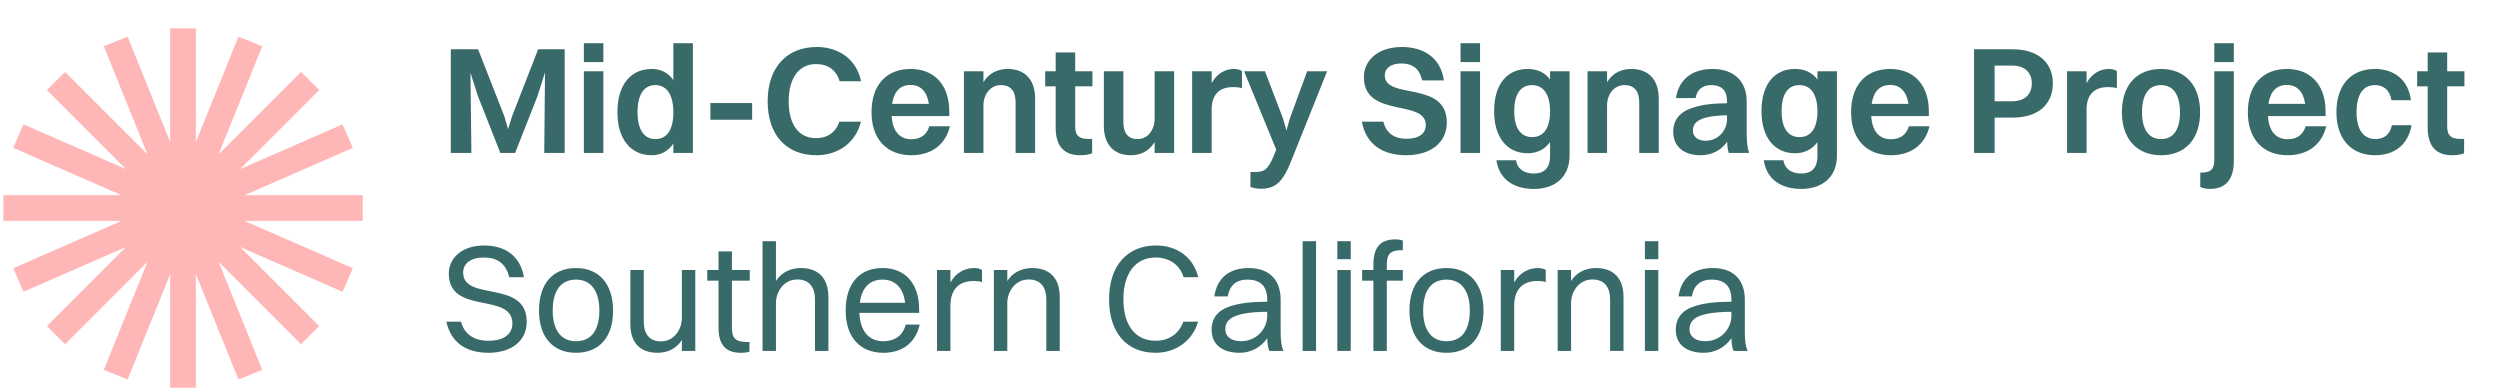
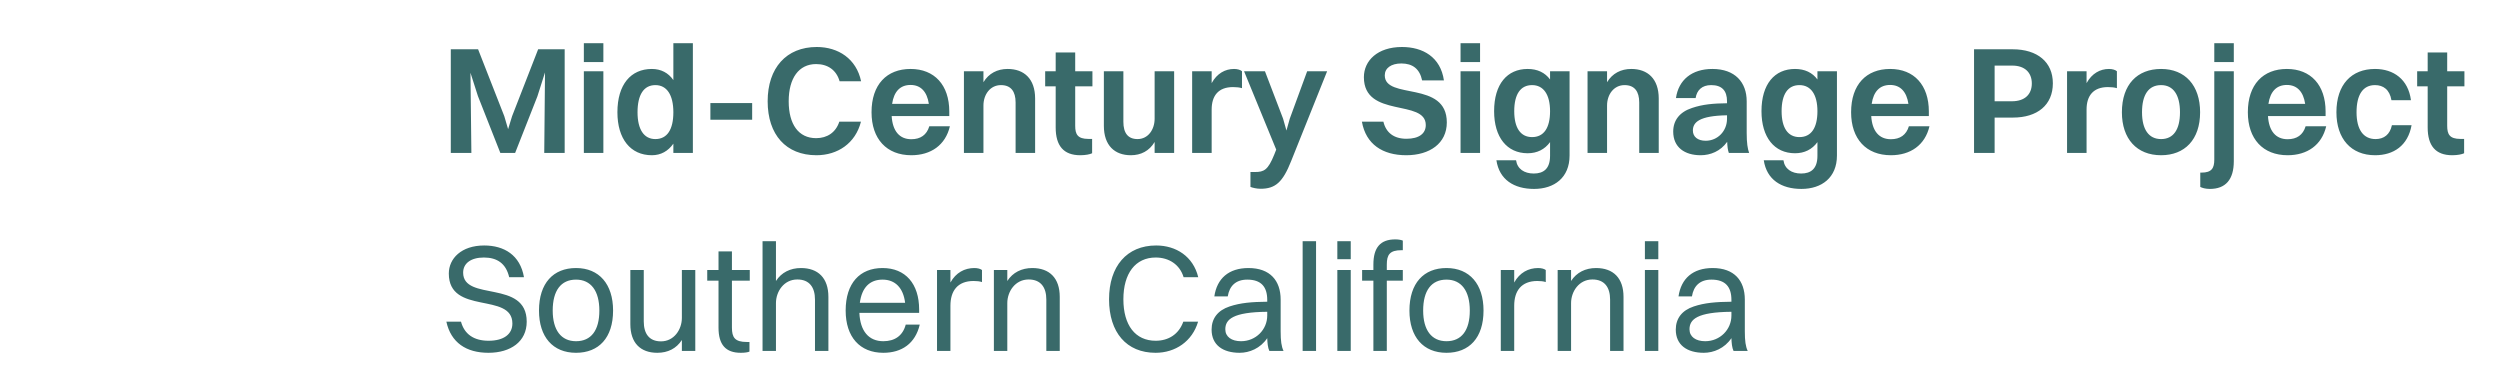
<svg xmlns="http://www.w3.org/2000/svg" width="303" height="47" viewBox="0 0 303 47" fill="none">
  <path d="M54.636 18.537V5.973H57.944L61.121 14.084L61.583 15.655L62.064 14.084L65.223 5.973H68.438V18.537H65.962L66.055 8.782L65.131 11.682L62.433 18.537H60.641L57.925 11.646L57.02 8.819L57.131 18.537H54.636ZM70.763 7.525V5.234H73.128V7.525H70.763ZM70.763 18.537V8.634H73.128V18.537H70.763ZM79.006 18.814C76.419 18.814 74.83 16.837 74.83 13.604C74.83 10.241 76.456 8.357 79.006 8.357C80.096 8.357 81.001 8.819 81.611 9.706V5.234H83.976V18.537H81.611V17.41C80.983 18.315 80.096 18.814 79.006 18.814ZM79.431 16.856C80.854 16.856 81.611 15.71 81.611 13.604C81.611 11.498 80.817 10.315 79.431 10.315C78.027 10.315 77.269 11.479 77.269 13.604C77.269 15.692 78.045 16.856 79.431 16.856ZM86.099 14.509V12.495H91.162V14.509H86.099ZM104.366 9.853H101.761C101.373 8.486 100.32 7.766 98.916 7.766C96.809 7.766 95.59 9.484 95.59 12.274C95.59 15.082 96.791 16.745 98.916 16.745C100.246 16.745 101.299 16.061 101.724 14.749H104.348C103.682 17.373 101.521 18.814 98.953 18.814C95.276 18.814 93.04 16.338 93.04 12.274C93.04 8.227 95.313 5.696 98.99 5.696C101.595 5.696 103.793 7.119 104.366 9.853ZM115.127 15.304C114.591 17.595 112.817 18.814 110.452 18.814C107.459 18.814 105.63 16.837 105.63 13.604C105.63 10.241 107.478 8.357 110.36 8.357C113.261 8.357 115.053 10.315 115.053 13.512V14.066H108.069C108.18 15.877 109.011 16.874 110.452 16.874C111.561 16.874 112.318 16.357 112.632 15.304H115.127ZM110.36 10.297C109.104 10.297 108.346 11.091 108.124 12.588H112.577C112.355 11.11 111.598 10.297 110.36 10.297ZM116.828 18.537V8.634H119.193V9.964C119.839 8.893 120.874 8.357 122.13 8.357C124.107 8.357 125.456 9.539 125.456 11.941V18.537H123.091V12.421C123.091 11.073 122.518 10.315 121.317 10.315C120.005 10.315 119.193 11.461 119.193 12.791V18.537H116.828ZM127.949 15.452V10.463H126.675V8.634H127.949V6.361H130.314V8.634H132.402V10.463H130.314V15.248C130.314 16.283 130.61 16.837 131.922 16.837H132.365V18.574C132.107 18.703 131.571 18.814 130.924 18.814C128.91 18.814 127.949 17.669 127.949 15.452ZM139.941 14.38V8.634H142.306V18.537H139.941V17.207C139.294 18.297 138.278 18.814 137.058 18.814C135.1 18.814 133.788 17.632 133.788 15.248V8.634H136.153V14.768C136.153 16.117 136.707 16.856 137.871 16.856C139.146 16.856 139.941 15.71 139.941 14.38ZM144.488 18.537V8.634H146.853V10.075C147.499 8.893 148.497 8.357 149.569 8.357C149.975 8.357 150.345 8.468 150.529 8.634V10.685C150.215 10.592 149.864 10.555 149.439 10.555C147.647 10.555 146.853 11.627 146.853 13.271V18.537H144.488ZM152.775 22.879C152.294 22.879 151.796 22.75 151.555 22.657V20.847H152.11C153.181 20.847 153.68 20.625 154.438 18.74L154.678 18.131L150.779 8.634H153.311L155.509 14.38L155.916 15.821L156.322 14.38L158.429 8.634H160.849L156.489 19.516C155.472 22.084 154.585 22.879 152.775 22.879ZM167.834 9.133C167.834 12.144 175.354 9.706 175.354 14.842C175.354 17.373 173.285 18.814 170.439 18.814C167.576 18.814 165.543 17.484 165.063 14.749H167.668C167.982 16.08 168.943 16.819 170.458 16.819C172.01 16.819 172.804 16.172 172.804 15.156C172.804 11.96 165.303 14.361 165.303 9.354C165.303 7.359 166.947 5.696 169.922 5.696C172.453 5.696 174.596 6.916 175.003 9.742H172.361C172.065 8.338 171.197 7.692 169.848 7.692C168.592 7.692 167.834 8.264 167.834 9.133ZM177.019 7.525V5.234H179.384V7.525H177.019ZM177.019 18.537V8.634H179.384V18.537H177.019ZM185.151 18.574C182.638 18.574 181.086 16.634 181.086 13.475C181.086 10.186 182.675 8.357 185.151 8.357C186.334 8.357 187.257 8.8 187.867 9.632V8.634H190.232V18.851C190.232 21.53 188.384 22.898 185.927 22.898C183.488 22.898 181.715 21.77 181.364 19.424H183.747C183.895 20.477 184.745 21.031 185.89 21.031C187.073 21.031 187.867 20.459 187.867 18.888V17.225C187.22 18.112 186.297 18.574 185.151 18.574ZM185.687 16.616C187.11 16.616 187.867 15.507 187.867 13.475C187.867 11.461 187.073 10.315 185.687 10.315C184.283 10.315 183.525 11.424 183.525 13.475C183.525 15.489 184.283 16.616 185.687 16.616ZM192.41 18.537V8.634H194.775V9.964C195.422 8.893 196.457 8.357 197.713 8.357C199.69 8.357 201.039 9.539 201.039 11.941V18.537H198.674V12.421C198.674 11.073 198.101 10.315 196.9 10.315C195.588 10.315 194.775 11.461 194.775 12.791V18.537H192.41ZM205.509 11.886H203.126C203.44 9.687 205.047 8.357 207.542 8.357C210.294 8.357 211.699 9.983 211.699 12.274V16.117C211.699 17.336 211.81 18.02 211.994 18.537H209.537C209.408 18.204 209.352 17.724 209.334 17.188C208.521 18.334 207.301 18.814 206.119 18.814C204.179 18.814 202.793 17.854 202.793 15.95C202.793 14.602 203.551 13.585 205.066 13.087C206.378 12.643 207.652 12.532 209.315 12.514V12.274C209.315 10.999 208.706 10.315 207.394 10.315C206.267 10.315 205.657 10.943 205.509 11.886ZM205.177 15.821C205.177 16.579 205.768 17.059 206.729 17.059C208.188 17.059 209.315 15.877 209.315 14.398V13.973C205.953 14.029 205.177 14.823 205.177 15.821ZM217.557 18.574C215.044 18.574 213.492 16.634 213.492 13.475C213.492 10.186 215.081 8.357 217.557 8.357C218.739 8.357 219.663 8.8 220.273 9.632V8.634H222.638V18.851C222.638 21.53 220.79 22.898 218.333 22.898C215.894 22.898 214.12 21.77 213.769 19.424H216.152C216.3 20.477 217.15 21.031 218.296 21.031C219.478 21.031 220.273 20.459 220.273 18.888V17.225C219.626 18.112 218.702 18.574 217.557 18.574ZM218.092 16.616C219.515 16.616 220.273 15.507 220.273 13.475C220.273 11.461 219.478 10.315 218.092 10.315C216.688 10.315 215.931 11.424 215.931 13.475C215.931 15.489 216.688 16.616 218.092 16.616ZM233.851 15.304C233.315 17.595 231.541 18.814 229.176 18.814C226.183 18.814 224.354 16.837 224.354 13.604C224.354 10.241 226.201 8.357 229.084 8.357C231.984 8.357 233.777 10.315 233.777 13.512V14.066H226.793C226.904 15.877 227.735 16.874 229.176 16.874C230.285 16.874 231.042 16.357 231.356 15.304H233.851ZM229.084 10.297C227.827 10.297 227.07 11.091 226.848 12.588H231.301C231.079 11.11 230.322 10.297 229.084 10.297ZM239.254 18.537V5.973H243.928C246.94 5.973 248.806 7.525 248.806 10.094C248.806 12.736 246.921 14.251 243.965 14.251H241.748V18.537H239.254ZM243.891 7.95H241.748V12.274H243.836C245.425 12.274 246.256 11.424 246.256 10.112C246.256 8.8 245.406 7.95 243.891 7.95ZM250.527 18.537V8.634H252.892V10.075C253.539 8.893 254.537 8.357 255.608 8.357C256.015 8.357 256.384 8.468 256.569 8.634V10.685C256.255 10.592 255.904 10.555 255.479 10.555C253.687 10.555 252.892 11.627 252.892 13.271V18.537H250.527ZM261.923 18.814C258.985 18.814 257.174 16.837 257.174 13.604C257.174 10.241 259.04 8.357 261.923 8.357C264.842 8.357 266.653 10.352 266.653 13.604C266.653 16.93 264.786 18.814 261.923 18.814ZM261.923 16.856C263.419 16.856 264.214 15.71 264.214 13.604C264.214 11.498 263.401 10.315 261.923 10.315C260.408 10.315 259.613 11.479 259.613 13.604C259.613 15.692 260.426 16.856 261.923 16.856ZM268.372 7.525V5.234H270.737V7.525H268.372ZM270.737 19.535C270.737 21.77 269.739 22.898 267.836 22.898C267.282 22.898 266.894 22.768 266.672 22.657V20.921H266.82C268.076 20.921 268.372 20.366 268.372 19.332V8.634H270.737V19.535ZM281.936 15.304C281.4 17.595 279.626 18.814 277.261 18.814C274.268 18.814 272.439 16.837 272.439 13.604C272.439 10.241 274.286 8.357 277.169 8.357C280.069 8.357 281.862 10.315 281.862 13.512V14.066H274.878C274.988 15.877 275.82 16.874 277.261 16.874C278.37 16.874 279.127 16.357 279.441 15.304H281.936ZM277.169 10.297C275.912 10.297 275.155 11.091 274.933 12.588H279.386C279.164 11.11 278.407 10.297 277.169 10.297ZM292.209 12.144H289.844C289.623 10.851 288.847 10.315 287.849 10.315C286.389 10.315 285.613 11.479 285.613 13.604C285.613 15.692 286.426 16.856 287.923 16.856C288.939 16.856 289.66 16.302 289.9 15.174H292.283C291.84 17.65 290.103 18.814 287.867 18.814C284.948 18.814 283.174 16.819 283.174 13.604C283.174 10.241 285.004 8.357 287.849 8.357C290.103 8.357 291.877 9.613 292.209 12.144ZM294.235 15.452V10.463H292.96V8.634H294.235V6.361H296.6V8.634H298.688V10.463H296.6V15.248C296.6 16.283 296.896 16.837 298.207 16.837H298.651V18.574C298.392 18.703 297.856 18.814 297.21 18.814C295.196 18.814 294.235 17.669 294.235 15.452ZM56.133 33.04C56.133 36.588 63.837 33.835 63.837 38.99C63.837 41.41 61.879 42.759 59.2 42.759C56.502 42.759 54.655 41.521 54.1 38.99H55.874C56.281 40.486 57.408 41.299 59.218 41.299C61.103 41.299 62.101 40.468 62.101 39.211C62.101 35.368 54.396 38.232 54.396 33.151C54.396 31.341 55.911 29.752 58.683 29.752C61.103 29.752 63.043 30.916 63.505 33.595H61.713C61.325 31.932 60.253 31.211 58.646 31.211C57.057 31.211 56.133 31.932 56.133 33.04ZM69.815 42.759C67.007 42.759 65.326 40.837 65.326 37.641C65.326 34.315 67.062 32.486 69.815 32.486C72.624 32.486 74.305 34.444 74.305 37.641C74.305 40.948 72.568 42.759 69.815 42.759ZM69.815 41.355C71.644 41.355 72.642 40.043 72.642 37.641C72.642 35.258 71.626 33.89 69.815 33.89C67.986 33.89 66.988 35.221 66.988 37.641C66.988 40.006 68.005 41.355 69.815 41.355ZM82.643 38.528V32.726H84.269V42.537H82.643V41.207C81.978 42.242 80.943 42.759 79.668 42.759C77.617 42.759 76.398 41.558 76.398 39.285V32.726H78.024V38.953C78.024 40.431 78.67 41.373 80.111 41.373C81.7 41.373 82.643 39.932 82.643 38.528ZM87.084 39.71V34.02H85.717V32.726H87.084V30.472H88.71V32.726H90.872V34.02H88.71V39.71C88.71 40.893 89.061 41.447 90.502 41.447H90.835V42.611C90.65 42.703 90.244 42.759 89.782 42.759C87.953 42.759 87.084 41.78 87.084 39.71ZM92.42 42.537V29.234H94.046V34.056C94.711 33.022 95.783 32.486 97.076 32.486C99.164 32.486 100.402 33.706 100.402 35.978V42.537H98.776V36.311C98.776 34.833 98.111 33.872 96.632 33.872C95.007 33.872 94.046 35.331 94.046 36.736V42.537H92.42ZM111.474 39.341C110.938 41.632 109.294 42.759 107.058 42.759C104.213 42.759 102.494 40.837 102.494 37.641C102.494 34.315 104.213 32.486 106.966 32.486C109.737 32.486 111.4 34.389 111.4 37.512V37.918H104.157C104.25 40.117 105.284 41.355 107.058 41.355C108.444 41.355 109.423 40.69 109.774 39.341H111.474ZM106.966 33.89C105.395 33.89 104.453 34.87 104.213 36.699H109.7C109.478 34.888 108.499 33.89 106.966 33.89ZM113.567 42.537V32.726H115.192V34.241C115.858 33.04 116.911 32.486 118.093 32.486C118.481 32.486 118.832 32.578 119.017 32.726V34.186C118.74 34.093 118.389 34.056 118.001 34.056C116.042 34.056 115.192 35.276 115.192 37.05V42.537H113.567ZM120.459 42.537V32.726H122.085V34.056C122.75 33.022 123.822 32.486 125.115 32.486C127.203 32.486 128.441 33.706 128.441 35.978V42.537H126.815V36.311C126.815 34.833 126.15 33.872 124.672 33.872C123.046 33.872 122.085 35.331 122.085 36.736V42.537H120.459ZM145.226 33.595H143.452C142.99 32.061 141.678 31.211 140.071 31.211C137.613 31.211 136.154 33.133 136.154 36.274C136.154 39.415 137.595 41.299 140.071 41.299C141.623 41.299 142.879 40.505 143.415 38.99H145.207C144.505 41.373 142.454 42.759 140.052 42.759C136.542 42.759 134.417 40.301 134.417 36.274C134.417 32.264 136.579 29.752 140.126 29.752C142.547 29.752 144.616 31.082 145.226 33.595ZM148.804 35.923H147.178C147.492 33.761 148.915 32.486 151.317 32.486C153.94 32.486 155.215 34.02 155.215 36.311V40.172C155.215 41.299 155.307 42.001 155.566 42.537H153.848C153.663 42.149 153.608 41.576 153.589 40.985C152.758 42.223 151.427 42.759 150.245 42.759C148.213 42.759 146.845 41.816 146.845 39.95C146.845 38.602 147.584 37.622 149.025 37.142C150.356 36.699 151.705 36.588 153.589 36.569V36.348C153.589 34.759 152.85 33.89 151.169 33.89C149.765 33.89 149.007 34.666 148.804 35.923ZM148.508 39.913C148.508 40.819 149.266 41.355 150.411 41.355C152.222 41.355 153.589 39.932 153.589 38.251V37.789C149.413 37.826 148.508 38.712 148.508 39.913ZM157.88 42.537V29.234H159.506V42.537H157.88ZM162.085 31.415V29.234H163.71V31.415H162.085ZM162.085 42.537V32.726H163.71V42.537H162.085ZM165.088 34.02V32.726H166.455V32.061C166.455 29.992 167.305 29.013 169.115 29.013C169.522 29.013 169.854 29.087 170.021 29.16V30.324H169.854C168.432 30.324 168.081 30.879 168.081 32.061V32.726H170.021V34.02H168.081V42.537H166.455V34.02H165.088ZM175.313 42.759C172.505 42.759 170.824 40.837 170.824 37.641C170.824 34.315 172.56 32.486 175.313 32.486C178.122 32.486 179.803 34.444 179.803 37.641C179.803 40.948 178.066 42.759 175.313 42.759ZM175.313 41.355C177.143 41.355 178.14 40.043 178.14 37.641C178.14 35.258 177.124 33.89 175.313 33.89C173.484 33.89 172.487 35.221 172.487 37.641C172.487 40.006 173.503 41.355 175.313 41.355ZM181.896 42.537V32.726H183.522V34.241C184.187 33.04 185.24 32.486 186.423 32.486C186.811 32.486 187.162 32.578 187.346 32.726V34.186C187.069 34.093 186.718 34.056 186.33 34.056C184.372 34.056 183.522 35.276 183.522 37.05V42.537H181.896ZM188.788 42.537V32.726H190.414V34.056C191.079 33.022 192.151 32.486 193.444 32.486C195.532 32.486 196.77 33.706 196.77 35.978V42.537H195.144V36.311C195.144 34.833 194.479 33.872 193.001 33.872C191.375 33.872 190.414 35.331 190.414 36.736V42.537H188.788ZM199.362 31.415V29.234H200.988V31.415H199.362ZM199.362 42.537V32.726H200.988V42.537H199.362ZM205.062 35.923H203.436C203.75 33.761 205.173 32.486 207.575 32.486C210.199 32.486 211.473 34.02 211.473 36.311V40.172C211.473 41.299 211.566 42.001 211.825 42.537H210.106C209.921 42.149 209.866 41.576 209.848 40.985C209.016 42.223 207.686 42.759 206.503 42.759C204.471 42.759 203.104 41.816 203.104 39.95C203.104 38.602 203.843 37.622 205.284 37.142C206.614 36.699 207.963 36.588 209.848 36.569V36.348C209.848 34.759 209.109 33.89 207.427 33.89C206.023 33.89 205.265 34.666 205.062 35.923ZM204.767 39.913C204.767 40.819 205.524 41.355 206.67 41.355C208.48 41.355 209.848 39.932 209.848 38.251V37.789C205.672 37.826 204.767 38.712 204.767 39.913Z" fill="#396A6A" />
-   <path fill-rule="evenodd" clip-rule="evenodd" d="M23.739 3.439H20.628V17.214L15.468 4.442L12.583 5.608L17.877 18.71L7.885 8.718L5.685 10.918L15.262 20.495L2.851 15.072L1.605 17.923L14.738 23.661H0.406V26.772H14.738L1.605 32.51L2.851 35.361L15.262 29.938L5.685 39.516L7.885 41.715L17.877 31.723L12.583 44.826L15.468 45.991L20.628 33.219V46.994H23.739V33.219L28.899 45.991L31.784 44.826L26.49 31.723L36.483 41.715L38.682 39.516L29.105 29.938L41.517 35.361L42.762 32.51L29.629 26.772H43.961V23.661H29.629L42.762 17.923L41.517 15.072L29.105 20.495L38.682 10.918L36.483 8.718L26.49 18.71L31.784 5.608L28.899 4.442L23.739 17.214V3.439Z" fill="#FFB6B6" />
</svg>